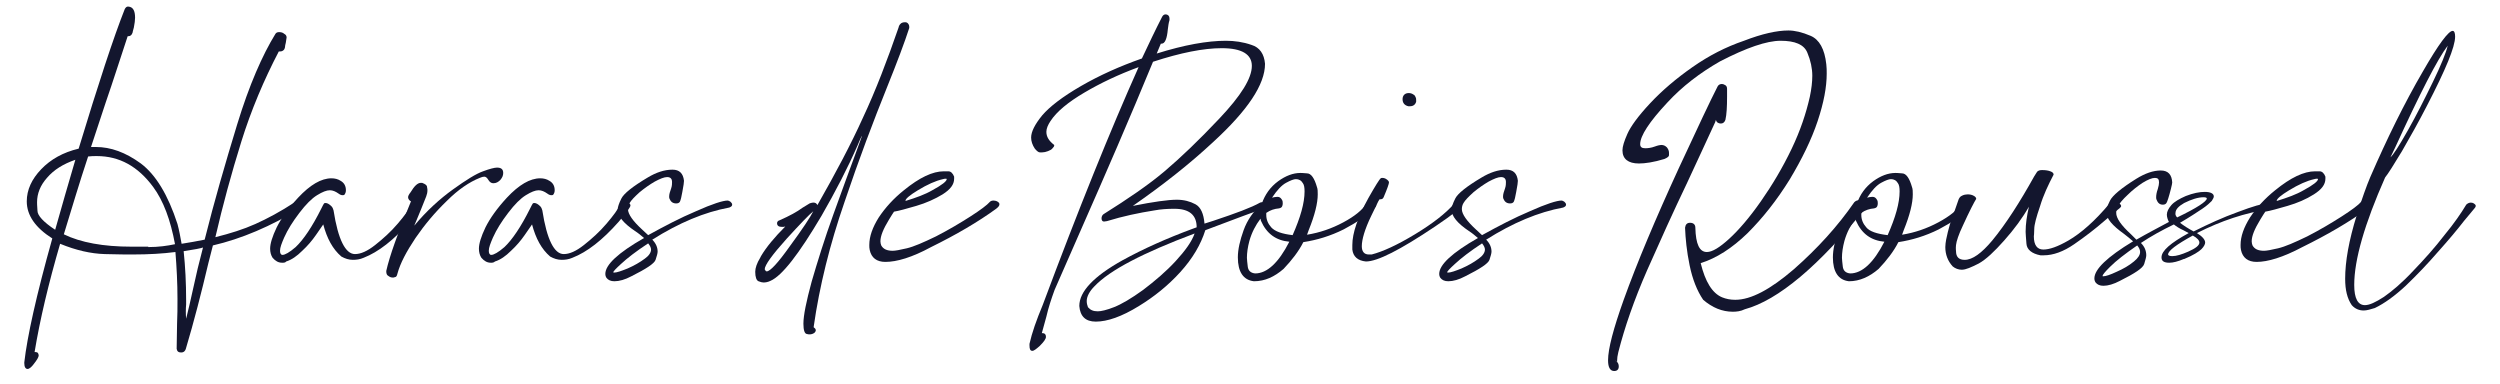
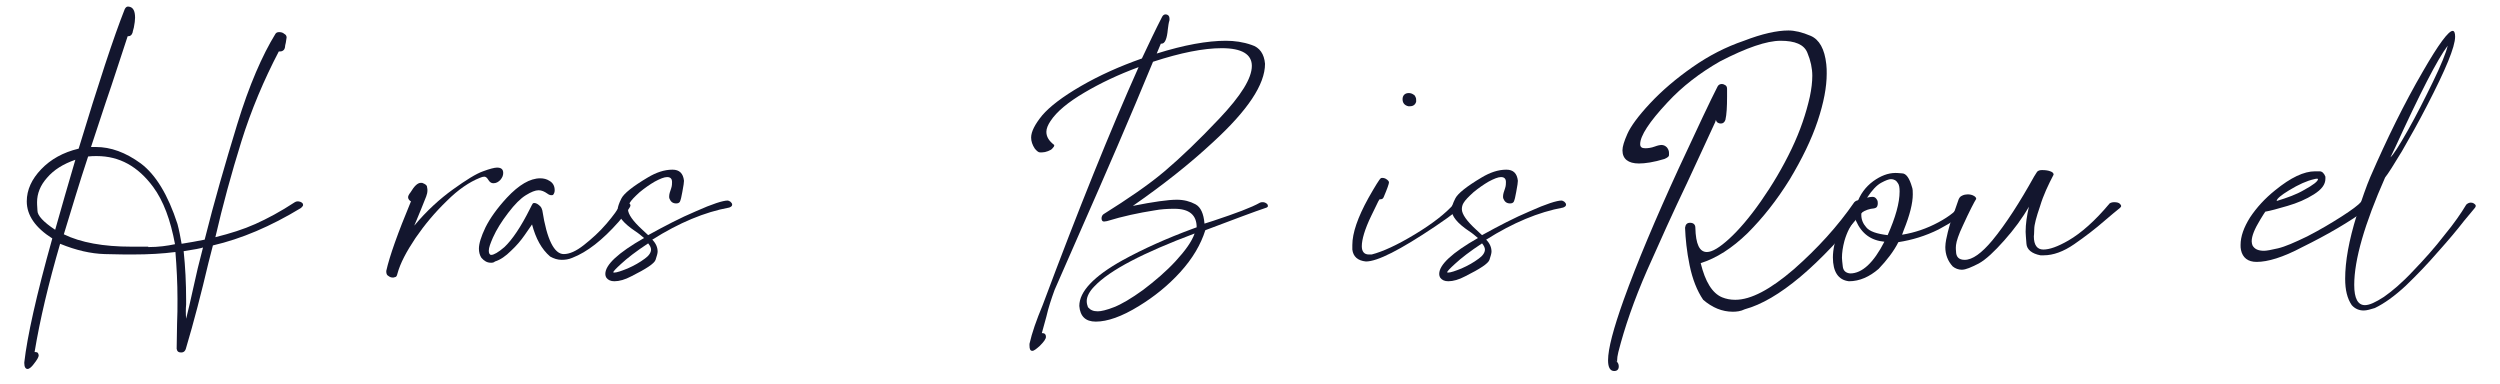
<svg xmlns="http://www.w3.org/2000/svg" version="1.1" id="Layer_1" x="0px" y="0px" viewBox="0 0 607.1 93.2" style="enable-background:new 0 0 607.1 93.2;" xml:space="preserve">
  <style type="text/css">
	.st0{fill:#BC8254;}
	.st1{fill:#13162E;}
</style>
  <g>
    <path class="st1" d="M6.7,89.6c-0.5,0-0.8-0.5-0.8-1.4V88c0.7-6.2,2.9-16.2,6.8-30.1c-4.1-2.6-6.2-5.6-6.2-9c0-2.8,1.2-5.4,3.5-7.8   c2.3-2.4,5.3-4.1,9.1-5C23.9,20.3,27.6,9,30.3,2.2c0.2-0.4,0.5-0.6,0.7-0.6h0.2c1.1,0.1,1.6,1,1.6,2.7c0,0.6-0.1,1.4-0.3,2.4   c-0.2,0.7-0.3,1.1-0.3,1.2c-0.2,0.6-0.5,0.9-1.1,0.9h-0.1c-1.7,5.1-3.4,10.5-5.4,16.3l-3.5,10.6l1.2,0c3.6,0,7.2,1.3,10.9,4   c3.6,2.7,6.6,7.6,8.9,14.7c0.4,1.5,0.7,3.1,1,4.8c1.8-0.3,3.7-0.6,5.6-1c2.3-9.2,5-18.5,7.9-28c2.9-9.5,6.1-16.8,9.3-22   c0.2-0.3,0.5-0.4,0.9-0.4c0.4,0,0.9,0.1,1.2,0.4c0.4,0.2,0.6,0.5,0.6,0.9c-0.1,0.4-0.1,0.9-0.2,1.3c-0.1,0.4-0.2,0.8-0.2,1.1   c-0.1,0.4-0.2,0.6-0.5,0.8s-0.6,0.2-0.9,0.2h-0.1c-3.6,6.9-6.7,14.2-9.1,21.9c-2.4,7.7-4.5,15.4-6.3,23.2c3.6-0.9,6.8-1.9,9.7-3.2   c2.9-1.3,6.1-3,9.6-5.3c0.2-0.1,0.4-0.2,0.6-0.2c0.2,0,0.4,0,0.7,0.1c0.5,0.2,0.7,0.4,0.7,0.8c0,0.2-0.2,0.4-0.5,0.7   c-7.4,4.5-14.5,7.5-21.4,9.1l-1.1,4.3c-1.7,7.2-3.5,14.2-5.5,20.9c-0.2,0.5-0.5,0.8-1.1,0.8c-0.7,0-1-0.3-1.1-0.9l0.1-6.1   c0.1-2,0.1-4,0.1-6c0-3.9-0.2-7.7-0.5-11.4c-3.1,0.4-6.5,0.6-10.4,0.6c-1.2,0-3.5,0-6.8-0.1c-3.3-0.1-6.9-0.9-10.8-2.5   c-2.8,9.6-4.9,18.4-6.2,26.3l0.3,0c0.2,0,0.4,0.1,0.5,0.2c0.1,0.2,0.2,0.4,0.2,0.6c0,0.4-0.4,1.1-1.2,2.1   C7.7,89.1,7.1,89.6,6.7,89.6z M13.4,55.8c1.6-5.6,3.2-11.3,4.9-17c-2.9,1-5.2,2.4-6.9,4.4c-1.6,1.8-2.4,3.8-2.4,5.9   c0,0.2,0,0.8,0.1,2.1C9.1,52.3,10.5,53.9,13.4,55.8z M36,60c2.5,0,4.6-0.3,6.5-0.7c-1.1-5.9-2.8-10.5-5.3-13.9   c-3.7-5-8.2-7.5-13.7-7.5c-0.7,0-1.4,0-2.1,0.1c-2.1,6.3-4,12.7-5.9,18.9c4.1,2,9.6,3,16.4,3H36z M45.2,77.4c0.5-2,1.1-4.5,1.7-7.3   c0.7-3.3,1.5-6.6,2.4-10c-0.5,0.2-2.1,0.5-4.7,0.9c0.4,3.8,0.6,7.7,0.6,11.9v1C45.1,75.1,45.1,76.3,45.2,77.4z" />
-     <path class="st1" d="M68.5,63.8c-0.9,0-1.6-0.4-2.3-1.2c-0.4-0.6-0.6-1.4-0.6-2.2c0-1.2,0.5-2.9,1.6-5.2c1.1-2.2,2.8-4.6,5.2-7.2   c2.9-3.1,5.6-4.7,8.1-4.7c0.8,0,1.6,0.2,2.2,0.6c0.9,0.5,1.3,1.3,1.3,2.3c0,0.4-0.1,0.7-0.3,1c-0.1,0.2-0.3,0.2-0.5,0.2   c-0.3,0-0.6-0.1-1-0.4c-0.7-0.5-1.4-0.8-2.1-0.8c-0.8,0-1.8,0.4-3.1,1.2c-1.3,0.8-2.7,2.2-4.3,4.3c-1.6,2.1-2.8,4-3.7,6   c-0.6,1.4-1,2.4-1,3.2c0,0.6,0.2,1,0.6,1c0.6,0,1.7-0.6,3.2-1.9c1.9-1.8,4-4.9,6.2-9.3c0.4-0.8,0.6-1.2,0.7-1.3   c0.1-0.1,0.2-0.1,0.4-0.1c0.4,0,0.9,0.3,1.4,0.8c0.3,0.3,0.4,0.7,0.5,1c1.1,7.1,2.9,10.6,5.2,10.6c1.4,0,3-0.7,4.9-2.2   c1.9-1.5,3.8-3.2,5.5-5.2c1.7-2,2.8-3.5,3.2-4.5c0.2-0.5,0.6-0.8,1.2-0.8c0.4,0,0.7,0.1,1,0.3c0.3,0.2,0.4,0.4,0.4,0.6   c0,0.4-1,1.8-2.9,4c-3.9,4.4-7.6,7.3-11.2,8.7c-0.9,0.4-1.8,0.5-2.6,0.5c-1,0-1.9-0.3-2.8-0.8c-2.1-1.8-3.5-4.4-4.4-7.8   c-0.3,0.4-0.9,1.3-1.8,2.6c-0.9,1.3-2,2.6-3.3,3.8c-1.3,1.3-2.6,2.2-3.9,2.6C69.3,63.8,68.9,63.8,68.5,63.8z" />
    <path class="st1" d="M95.4,67.4c-0.4,0-0.7-0.1-1.1-0.4c-0.4-0.2-0.5-0.6-0.5-1.2c0.8-3.6,2.8-9.2,6-16.9c-0.4-0.2-0.7-0.6-0.7-1   c0-0.3,0.2-0.7,0.6-1.2c0.9-1.5,1.7-2.3,2.5-2.3c0.1,0,0.2,0,0.3,0c0.8,0.3,1.2,0.6,1.2,1c0.1,0.4,0.1,0.7,0.1,0.8   c0,0.5-0.1,1-0.3,1.5l-1.2,3c-0.5,1.3-1.1,2.6-1.7,4.1c3-3.6,6.2-6.5,9.4-8.8c3.2-2.3,5.6-3.8,7.3-4.4c1.6-0.6,2.8-0.9,3.4-0.9   c1,0,1.5,0.4,1.5,1.3c0,0.6-0.2,1.1-0.7,1.7c-0.5,0.5-1,0.8-1.7,0.8c-0.5,0-0.9-0.3-1.2-0.8c-0.3-0.5-0.6-0.8-1-0.8   c-0.3,0-0.6,0.1-1.1,0.3c-2.5,1-5.2,2.8-8,5.6c-2.9,2.8-5.4,5.8-7.6,9c-2.2,3.3-3.7,6.1-4.4,8.7c-0.1,0.5-0.3,0.8-0.6,0.8   C95.7,67.4,95.5,67.4,95.4,67.4z" />
    <path class="st1" d="M119.2,63.8c-0.9,0-1.6-0.4-2.3-1.2c-0.4-0.6-0.6-1.4-0.6-2.2c0-1.2,0.5-2.9,1.6-5.2c1.1-2.2,2.8-4.6,5.2-7.2   c2.9-3.1,5.6-4.7,8.1-4.7c0.8,0,1.6,0.2,2.2,0.6c0.9,0.5,1.3,1.3,1.3,2.3c0,0.4-0.1,0.7-0.3,1c-0.1,0.2-0.3,0.2-0.5,0.2   c-0.3,0-0.6-0.1-1-0.4c-0.7-0.5-1.4-0.8-2.1-0.8c-0.8,0-1.8,0.4-3.1,1.2c-1.3,0.8-2.7,2.2-4.3,4.3c-1.6,2.1-2.8,4-3.7,6   c-0.6,1.4-1,2.4-1,3.2c0,0.6,0.2,1,0.6,1c0.6,0,1.7-0.6,3.2-1.9c1.9-1.8,4-4.9,6.2-9.3c0.4-0.8,0.6-1.2,0.7-1.3   c0.1-0.1,0.2-0.1,0.4-0.1c0.4,0,0.9,0.3,1.4,0.8c0.3,0.3,0.4,0.7,0.5,1c1.1,7.1,2.9,10.6,5.2,10.6c1.4,0,3-0.7,4.9-2.2   c1.9-1.5,3.8-3.2,5.5-5.2c1.7-2,2.8-3.5,3.2-4.5c0.2-0.5,0.6-0.8,1.2-0.8c0.4,0,0.7,0.1,1,0.3c0.3,0.2,0.4,0.4,0.4,0.6   c0,0.4-1,1.8-2.9,4c-3.9,4.4-7.6,7.3-11.2,8.7c-0.9,0.4-1.8,0.5-2.6,0.5c-1,0-1.9-0.3-2.8-0.8c-2.1-1.8-3.5-4.4-4.4-7.8   c-0.3,0.4-0.9,1.3-1.8,2.6c-0.9,1.3-2,2.6-3.3,3.8c-1.3,1.3-2.6,2.2-3.9,2.6C119.9,63.8,119.5,63.8,119.2,63.8z" />
    <path class="st1" d="M149.2,68.3c-0.9,0-1.5-0.3-1.9-0.8c-0.2-0.3-0.3-0.6-0.3-1c0-2.2,3.1-5.1,9.4-8.7c-0.7-0.6-1.4-1.2-2.2-1.7   c-2.8-1.9-4.2-3.6-4.2-5.2c0-0.6,0.3-1.5,0.9-2.7c0.6-1.2,2.7-2.9,6.4-5.1c2-1.2,4-1.9,6-1.9c1.7,0,2.6,0.9,2.8,2.7   c0,0.3-0.1,1.2-0.4,2.7c-0.2,1.2-0.4,2-0.6,2.4c-0.2,0.3-0.5,0.4-0.9,0.4c-0.8,0-1.3-0.4-1.6-1.1c-0.1-0.2-0.1-0.4-0.1-0.6   c0-0.5,0.2-1.2,0.5-2c0.2-0.6,0.2-1.1,0.2-1.5c0-0.8-0.4-1.2-1.2-1.2c-0.7,0-1.7,0.4-3,1.1c-1.2,0.7-2.5,1.6-3.7,2.6   c-1.2,1.1-2,1.9-2.4,2.6c-0.3,0.5-0.4,1-0.4,1.5c0,1.2,1.2,2.9,3.5,5l1.4,1.3c4-2.2,7.8-4.2,11.6-5.8c4-1.8,6.6-2.6,7.7-2.6   c0.2,0,0.4,0.1,0.7,0.3c0.2,0.2,0.4,0.4,0.4,0.7c0,0.3-0.2,0.5-0.7,0.7c-6,1.1-12.2,3.7-18.7,7.8c0.9,0.9,1.3,1.9,1.3,2.9   c0,0.4-0.2,1.1-0.5,2c-0.3,0.9-2.3,2.2-5.9,4C151.8,67.9,150.4,68.3,149.2,68.3z M149.1,66.2c0.7,0,1.8-0.4,3.3-1   c1.6-0.7,3-1.5,4.2-2.4c1-0.7,1.5-1.5,1.5-2.2c0-0.4-0.2-0.9-0.7-1.5c-2.9,1.9-5.1,3.6-6.6,5c-1.2,1.1-1.9,1.8-1.9,2.1   C149,66.1,149,66.1,149.1,66.2z" />
-     <path class="st1" d="M196.6,81.2c-0.1,0-0.4,0-0.7-0.1c-0.5-0.1-0.8-0.9-0.8-2.5c0-2,0.7-5.4,2-10.2c1.4-4.8,3.1-10.3,5.3-16.4   c2.2-6.1,4-11,5.4-14.8c0.8-2.2,1.3-3.6,1.5-4.1l0-0.1c0,0-0.4,0.7-1,2.2c-2.4,5.5-5.4,11.3-8.8,17.2c-5.5,9.3-9.6,14.6-12.4,15.8   c-0.6,0.3-1.2,0.4-1.7,0.4c-0.3,0-0.7-0.1-1.2-0.3c-0.5-0.2-0.8-1-0.8-2.3c0-0.9,0.4-2.1,1.2-3.4l0.2-0.4c1.3-2.2,3.3-4.6,5.9-7.2   v0c-0.3,0.1-0.5,0.1-0.8,0.1c-0.8,0-1.2-0.3-1.2-0.9c0-0.3,0.2-0.6,0.6-0.7c2.5-1.1,4.3-2.1,5.5-3c0.7-0.4,1.3-0.8,1.8-1.1h0   l0.3-0.1c0.3-0.1,0.5-0.1,0.7-0.1c0.4,0,0.7,0.2,0.9,0.6c4.5-7.9,8.2-14.9,11-21.1c3.2-6.8,6-14.2,8.7-22c0.1-0.5,0.3-0.8,0.7-1.1   c0.4-0.2,0.7-0.2,0.9-0.2c0.3,0,0.5,0.1,0.6,0.2c0.3,0.3,0.4,0.6,0.4,0.9l0,0.3c-1.1,3.4-2.9,8.2-5.4,14.4   c-3.3,8.2-6.8,17.4-10.3,27.8c-3.6,10.4-6.1,20.5-7.5,30.3l0,0.2c0.3,0.2,0.5,0.4,0.5,0.7c0,0.2-0.1,0.4-0.3,0.6   C197.4,81.1,197,81.2,196.6,81.2z M186.2,65.9c0.8,0,2.7-2,5.6-6.1c3.1-4.2,5-7.1,5.7-8.5c-1,0.8-3.1,3-6.4,6.6   c-3.6,4-5.4,6.5-5.4,7.5C185.9,65.8,186,65.9,186.2,65.9z" />
-     <path class="st1" d="M215,63.6c-2.1,0-3.4-1-3.8-2.9c-0.1-0.4-0.1-0.8-0.1-1.2c0-2.1,0.8-4.3,2.3-6.7c1.6-2.4,3.6-4.6,6.1-6.6   c3.8-3.1,7-4.6,9.7-4.6c0.1,0,0.4,0,1.1,0c0.6,0,1.1,0.5,1.4,1.3l0,0.5c0,1.4-0.9,2.6-2.8,3.8c-1.8,1.1-4,2.1-6.4,2.8   c-2.4,0.7-4.2,1.2-5.4,1.4c-0.2,0.3-0.6,0.9-1.2,1.9c-1.4,2.3-2.1,4-2.1,5.3c0,0.4,0.1,0.7,0.2,1c0.5,0.9,1.4,1.3,2.8,1.3   c0.6,0,1.7-0.2,3.4-0.6c1.7-0.4,4-1.4,7.1-2.9c3.1-1.6,5.8-3.2,8.3-4.8c2.5-1.6,4.1-2.8,4.8-3.6c0.2-0.2,0.5-0.3,0.9-0.3   c0.3,0,0.7,0.1,1,0.3c0.3,0.2,0.4,0.4,0.4,0.6c0,0.4-0.3,0.7-0.8,1.1c-4.4,3.2-9.7,6.3-15.8,9.3C221.5,62.5,217.8,63.6,215,63.6z    M219.9,48.8c2.6-0.8,4.8-1.6,6.5-2.6c2.4-1.3,3.5-2.2,3.5-2.7c0-0.1-0.1-0.1-0.3-0.1c-0.1,0-0.3,0-0.6,0.1   c-1.8,0.4-3.8,1.3-6.1,2.7c-2,1.2-3,2.1-3,2.5C219.9,48.7,219.9,48.8,219.9,48.8z" />
    <path class="st1" d="M250.7,85.2c-0.5,0-0.7-0.4-0.7-1.3l0-0.4c0.6-2.7,1.7-5.8,3.2-9.4c8.7-23.3,16.5-42.6,23.3-57.8   c-4.9,1.8-9.3,3.9-13.2,6.2c-3.9,2.3-6.7,4.6-8.2,6.9c-0.6,0.9-1,1.8-1,2.6c0,1.2,0.6,2.2,1.9,3.2l0,0.2c0,0.1-0.1,0.3-0.4,0.6   c-0.2,0.3-0.6,0.5-1.1,0.7c-0.5,0.2-1,0.3-1.4,0.3c-0.1,0-0.3,0-0.6,0c-0.3,0-0.7-0.3-1.2-0.9c-0.6-0.9-0.9-1.8-0.9-2.7   c0-1.4,0.9-3.2,2.7-5.4c1.8-2.1,4.9-4.5,9.4-7.1c4.5-2.6,9.4-4.8,14.8-6.7c1.7-3.6,3.3-7,4.9-10.1c0.2-0.4,0.5-0.6,0.8-0.6   c0.1,0,0.2,0,0.2,0c0.5,0.1,0.8,0.4,0.8,1l0,0.4c-0.2,0.6-0.3,1.4-0.4,2.2c-0.2,2.3-0.7,3.5-1.5,3.5l-0.2,0l-1,2.4   c6.7-2.1,12.3-3.1,16.8-3.1c2.1,0,4.2,0.3,6.2,1c2,0.6,3.1,2.2,3.3,4.6c0,5-4.2,11.3-12.6,19c-5.8,5.4-12.3,10.5-19.5,15.5   c5-1,8.6-1.5,10.7-1.5c1.7,0,3.2,0.4,4.5,1.1c1.3,0.7,2,2.3,2.2,4.7l2.2-0.7c5.4-1.8,9.2-3.2,11.3-4.4c0.2-0.1,0.4-0.1,0.6-0.1   c0.2,0,0.4,0,0.6,0.1c0.4,0.2,0.7,0.4,0.7,0.8c0,0.2-0.1,0.3-0.3,0.4c-3,1-8,2.9-14.9,5.5c-1.1,3.5-3.1,6.9-6.1,10.2   c-3,3.3-6.4,6-10,8.2c-4.2,2.6-7.7,3.8-10.5,3.8c-2.5,0-3.8-1.3-4-3.8c0-3.5,3.5-7.2,10.5-11.1c5.1-2.8,10.7-5.3,16.9-7.6l1.1-0.4   c0-3-1.8-4.5-5.4-4.5c-1.7,0-3.3,0.1-4.9,0.4c-3.8,0.6-7.6,1.4-11.5,2.6l-0.7,0.1c-0.4,0-0.6-0.3-0.6-0.8c0-0.4,0.2-0.8,0.5-1   c5.9-3.7,10.9-7.1,14.8-10.4c3.9-3.3,8.4-7.6,13.3-12.8c5.3-5.6,7.9-9.8,7.9-12.8c0-2.8-2.4-4.3-7.3-4.3c-4.4,0-10,1.1-16.7,3.3   c-5.6,13.6-11.5,27.2-17.5,40.8l-6.4,14.6c-0.8,2.2-1.5,4.3-2,6.5c-0.4,1.3-0.7,2.7-1.1,4h0.2c0.5,0,0.8,0.3,0.8,0.9   c0,0.5-0.5,1.2-1.5,2.2C251.7,84.7,251.1,85.2,250.7,85.2z M266.6,75.6c0.8,0,2.1-0.3,3.9-1c1.8-0.7,4.2-2.1,7.1-4.2   c2.9-2.2,5.6-4.5,7.9-7c2.3-2.5,3.9-4.7,4.6-6.7c-12.5,4.7-20.6,8.9-24.3,12.8c-1.2,1.2-1.9,2.5-1.9,3.6c0,0.5,0.1,1,0.3,1.5   C264.8,75.3,265.5,75.6,266.6,75.6z" />
-     <path class="st1" d="M304.5,68.3c-2.6-0.3-3.9-2.3-3.9-5.8c0-1.9,0.5-4.1,1.4-6.6c0.9-2.5,2.4-4.6,4.4-6.4c0.8-2.3,2.1-4.1,4-5.5   c1.8-1.3,3.6-2,5.4-2c0.1,0,0.6,0,1.6,0.1c1,0,1.8,1.2,2.4,3.3c0.2,0.5,0.2,1.1,0.2,1.8c0,2.1-0.7,5-2.2,8.7l-0.4,1.1   c3.1-0.5,6-1.5,8.8-3c2.8-1.5,4.6-3,5.5-4.4c0.4-0.4,0.9-0.5,1.3-0.5c0.8,0,1.2,0.2,1.2,0.7c0,0.2-0.1,0.4-0.3,0.6   c-1.8,1.9-4.4,3.6-7.6,5.3c-3.2,1.6-6.5,2.6-9.8,3.1c-1.1,2.2-2.8,4.4-4.8,6.5C309.5,67.2,307.2,68.3,304.5,68.3z M304.8,66.4   c2.9,0,5.7-2.6,8.3-7.7c-3.2-0.3-5.5-1.9-6.9-5.1l-0.1-0.5c-1.2,1.6-2.1,3.3-2.7,5.4c-0.4,1.5-0.6,2.9-0.6,4.1   c0,0.4,0.1,1.2,0.2,2.1C303.1,65.7,303.7,66.3,304.8,66.4z M313.9,57.1c1.9-4.3,2.9-7.8,2.9-10.6c0-0.9-0.1-1.6-0.4-2   c-0.4-0.7-1-1-1.7-1c-0.5,0-1.3,0.3-2.4,0.9c-1.1,0.6-2.2,1.8-3.4,3.6c0.4-0.1,0.9-0.2,1.3-0.2c0.5,0,0.8,0.2,1.1,0.7   c0.2,0.3,0.2,0.6,0.2,0.9c0,0.1,0,0.3-0.1,0.6c-0.1,0.3-0.3,0.5-0.8,0.6c-1.1,0.1-2.1,0.4-3.1,1.1l0,0.5c0,1.1,0.4,2.1,1.2,3   C309.6,56.2,311.3,56.8,313.9,57.1z" />
    <path class="st1" d="M331.7,63.5c-2-0.2-3.1-1.2-3.3-2.9c0-0.4,0-0.7,0-1.1c0-2.9,1.3-6.7,3.9-11.4c1.7-3,2.7-4.6,3-4.8   c0.1-0.1,0.3-0.1,0.5-0.1c0.2,0,0.5,0.1,0.7,0.2c0.5,0.3,0.8,0.6,0.8,0.9c0,0.3-0.4,1.5-1.3,3.6c-0.2,0.4-0.4,0.5-0.9,0.5H335   l-0.3,0.5c-0.4,0.9-1,2-1.7,3.5c-1.6,3.3-2.3,5.8-2.3,7.4c0,1.3,0.6,2,1.7,2l0.7,0c2.7-0.7,6.2-2.3,10.5-4.9   c4.3-2.6,7.5-5.1,9.5-7.4c0.2-0.2,0.4-0.3,0.7-0.3c0.4,0,0.7,0.2,1,0.5c0.1,0.1,0.1,0.2,0.1,0.3c0,0.4-2.1,2.1-6.4,5   C340,60.7,334.5,63.5,331.7,63.5z M343.6,23.3c0.1,0.1,0.1,0.1,0.1,0.2c0.2,0.3,0.2,0.5,0.2,0.8l0,0.4c-0.2,0.7-0.7,1.1-1.5,1.1   l-0.4,0c-0.9-0.2-1.4-0.8-1.4-1.7c0-0.4,0.1-0.8,0.4-1.1c0.3-0.3,0.7-0.4,1.1-0.4c0.4,0,0.8,0.1,1.2,0.4   C343.4,23,343.5,23.1,343.6,23.3z" />
    <path class="st1" d="M351.7,68.3c-0.9,0-1.5-0.3-1.9-0.8c-0.2-0.3-0.3-0.6-0.3-1c0-2.2,3.1-5.1,9.4-8.7c-0.7-0.6-1.4-1.2-2.2-1.7   c-2.8-1.9-4.2-3.6-4.2-5.2c0-0.6,0.3-1.5,0.9-2.7c0.6-1.2,2.7-2.9,6.4-5.1c2-1.2,4-1.9,6-1.9c1.7,0,2.6,0.9,2.8,2.7   c0,0.3-0.1,1.2-0.4,2.7c-0.2,1.2-0.4,2-0.6,2.4c-0.2,0.3-0.5,0.4-0.9,0.4c-0.8,0-1.3-0.4-1.6-1.1c-0.1-0.2-0.1-0.4-0.1-0.6   c0-0.5,0.2-1.2,0.5-2c0.2-0.6,0.2-1.1,0.2-1.5c0-0.8-0.4-1.2-1.2-1.2c-0.7,0-1.7,0.4-3,1.1c-1.2,0.7-2.5,1.6-3.7,2.6   c-1.2,1.1-2,1.9-2.4,2.6c-0.3,0.5-0.4,1-0.4,1.5c0,1.2,1.2,2.9,3.5,5l1.4,1.3c4-2.2,7.8-4.2,11.6-5.8c4-1.8,6.6-2.6,7.7-2.6   c0.2,0,0.4,0.1,0.7,0.3c0.2,0.2,0.4,0.4,0.4,0.7c0,0.3-0.2,0.5-0.7,0.7c-6,1.1-12.2,3.7-18.7,7.8c0.9,0.9,1.3,1.9,1.3,2.9   c0,0.4-0.2,1.1-0.5,2c-0.3,0.9-2.3,2.2-5.9,4C354.3,67.9,352.9,68.3,351.7,68.3z M351.6,66.2c0.7,0,1.8-0.4,3.3-1   c1.6-0.7,3-1.5,4.2-2.4c1-0.7,1.5-1.5,1.5-2.2c0-0.4-0.2-0.9-0.7-1.5c-2.9,1.9-5.1,3.6-6.6,5c-1.2,1.1-1.9,1.8-1.9,2.1   C351.5,66.1,351.5,66.1,351.6,66.2z" />
    <path class="st1" d="M392.7,87.9c0.3,0.3,0.4,0.7,0.4,1.1c0,0.7-0.4,1.1-1.1,1.1c-1,0-1.5-0.9-1.5-2.6c0-2.8,1.3-7.7,3.8-14.7   c3.2-8.9,7.7-19.6,13.4-32c4.6-9.9,7.7-16.5,9.4-19.8c0.2-0.4,0.6-0.6,1-0.6c0.3,0,0.6,0.1,0.9,0.3c0.3,0.2,0.4,0.5,0.4,0.9   c0,0.5,0,1.1,0,1.9c0,2.4-0.1,4.3-0.4,5.6c-0.2,0.6-0.6,0.9-1.1,0.9c-0.6,0-1.1-0.3-1.2-0.9l-0.2,0.6c-2.1,4.6-4.4,9.5-6.8,14.7   c-3.4,7.1-6.6,14.2-9.7,21.2c-3.2,7.3-5.5,14-7,19.9c-0.2,0.8-0.3,1.5-0.3,2.1V87.9z M392.6,87.8c0-0.1-0.2-0.2-0.4-0.2   C392.4,87.7,392.5,87.7,392.6,87.8z M420.8,75.7c-2.6,0-5-1-7.2-2.9c-1.5-2.2-2.6-5-3.3-8.4c-0.7-3.4-1-6.5-1.1-9.1   c0.1-0.8,0.5-1.2,1.2-1.2c0.8,0,1.3,0.4,1.3,1.2c0.1,4,1,5.9,2.8,5.9c1.3,0,3.1-1.1,5.4-3.2c2.3-2.1,4.9-5.1,7.7-9.1   c2.8-4,5.3-8.2,7.5-12.8c2.1-4.4,3.5-8.6,4.4-12.6c0.4-1.9,0.6-3.6,0.6-5.1c0-1.8-0.4-3.7-1.2-5.6c-0.8-2-3-2.9-6.5-2.9   c-3.4,0-8.3,1.7-14.7,5c-4.9,2.8-9.2,6.1-12.8,10c-4.4,4.7-6.6,8.1-6.6,10.1c0,0.7,0.4,1,1.2,1c0.7,0,1.5-0.1,2.3-0.4   s1.4-0.4,1.6-0.4c0.6,0,1,0.2,1.4,0.6c0.3,0.4,0.5,0.8,0.5,1.3c0,0.1,0,0.3,0,0.6c0,0.3-0.4,0.6-1.1,0.9c-2.6,0.8-4.7,1.1-6.2,1.1   c-2.6,0-4-1.1-4-3.2c0-0.9,0.4-2.2,1.2-4c0.8-1.8,2.6-4.3,5.5-7.4c2.9-3.1,6.3-6,10.3-8.8c4-2.8,8.1-4.9,12.5-6.4   c4.4-1.7,8-2.5,10.8-2.5c1.5,0,3.3,0.4,5.4,1.3c2.1,0.9,3.4,3.2,3.8,6.9c0.1,0.8,0.1,1.5,0.1,2.3c0,3.2-0.7,7-2.2,11.5   c-1.5,4.5-3.8,9.2-6.8,14.2c-3.1,5-6.5,9.3-10.2,13c-3.8,3.7-7.6,6.1-11.4,7.3c1.1,4.5,2.8,7.3,5.2,8.3c1,0.4,2,0.6,3.2,0.6   c3.8,0,8.5-2.5,14.2-7.4c5.8-5.1,10.7-10.5,14.7-16.3c0.4-0.4,0.8-0.5,1.3-0.5c0.7,0,1.2,0.2,1.6,0.5c0.2,0.2,0.3,0.4,0.3,0.6   c0,0.2-0.1,0.3-0.2,0.5c-11.6,14.4-21.5,22.7-29.6,24.9C422.7,75.6,421.7,75.7,420.8,75.7z" />
    <path class="st1" d="M449,68.3c-2.6-0.3-3.9-2.3-3.9-5.8c0-1.9,0.5-4.1,1.4-6.6c0.9-2.5,2.4-4.6,4.4-6.4c0.8-2.3,2.1-4.1,4-5.5   c1.8-1.3,3.6-2,5.4-2c0.1,0,0.6,0,1.6,0.1c1,0,1.8,1.2,2.4,3.3c0.2,0.5,0.2,1.1,0.2,1.8c0,2.1-0.7,5-2.2,8.7l-0.4,1.1   c3.1-0.5,6-1.5,8.8-3s4.6-3,5.5-4.4c0.4-0.4,0.9-0.5,1.3-0.5c0.8,0,1.2,0.2,1.2,0.7c0,0.2-0.1,0.4-0.3,0.6   c-1.8,1.9-4.4,3.6-7.6,5.3c-3.2,1.6-6.5,2.6-9.8,3.1c-1.1,2.2-2.8,4.4-4.8,6.5C454,67.2,451.6,68.3,449,68.3z M449.3,66.4   c2.9,0,5.7-2.6,8.3-7.7c-3.2-0.3-5.5-1.9-6.9-5.1l-0.1-0.5c-1.2,1.6-2.1,3.3-2.7,5.4c-0.4,1.5-0.6,2.9-0.6,4.1   c0,0.4,0.1,1.2,0.2,2.1C447.6,65.7,448.2,66.3,449.3,66.4z M458.4,57.1c1.9-4.3,2.9-7.8,2.9-10.6c0-0.9-0.1-1.6-0.4-2   c-0.4-0.7-1-1-1.7-1c-0.5,0-1.3,0.3-2.4,0.9c-1.1,0.6-2.2,1.8-3.4,3.6c0.4-0.1,0.9-0.2,1.3-0.2c0.5,0,0.8,0.2,1.1,0.7   c0.2,0.3,0.2,0.6,0.2,0.9c0,0.1,0,0.3-0.1,0.6c-0.1,0.3-0.3,0.5-0.8,0.6c-1.1,0.1-2.1,0.4-3.1,1.1l0,0.5c0,1.1,0.4,2.1,1.2,3   C454,56.2,455.8,56.8,458.4,57.1z" />
    <path class="st1" d="M476.4,65.5c-0.8,0-1.6-0.3-2.2-0.8c-1.2-1.3-1.8-2.9-1.8-4.7c0-0.6,0.1-1.2,0.2-1.8c0.5-2.5,1.2-4.9,2.1-7.1   c0.3-0.9,0.6-1.7,0.8-2.3c0.2-0.7,0.5-1.1,1-1.3c0.4-0.2,0.9-0.3,1.3-0.3c0.6,0,1.1,0.1,1.6,0.4c0.3,0.2,0.5,0.4,0.5,0.7v0   c-0.5,0.8-1.6,2.9-3.2,6.4c-1.1,2.3-1.6,3.9-1.7,4.8S475,60.9,475,61c0,1.4,0.7,2.1,2.1,2.1c1.9,0,4.1-1.6,6.7-4.7   c3.3-4,6.7-9.3,10.2-15.6l0.7-1.1c0.3-0.3,0.7-0.4,1.2-0.4c0.8,0,1.5,0.1,2,0.3c0.6,0.2,0.8,0.5,0.8,0.8v0c-1.3,2.5-2.5,5-3.3,7.7   c-0.9,2.6-1.4,4.5-1.4,5.5c0,1.1-0.1,1.7-0.1,1.8c0,2.1,0.8,3.2,2.3,3.2c1.5,0,3.5-0.7,6.1-2.2c3.1-1.8,6.5-4.8,10-9   c0.3-0.2,0.7-0.3,1.1-0.3c0.6,0,1.1,0.1,1.4,0.4c0.2,0.2,0.3,0.4,0.3,0.5c0,0.2-0.1,0.3-0.3,0.5c-1,0.8-2.2,1.8-3.6,3   c-2.4,2.1-4.9,4-7.5,5.8c-2.6,1.8-5.1,2.7-7.4,2.7l-0.8,0c-2.1-0.4-3.3-1.4-3.4-2.8c-0.1-1.4-0.2-2.4-0.2-2.9   c0-1.9,0.3-3.9,0.8-6.1c-1.6,2.8-3.6,5.5-6,8.2c-2.4,2.7-4.4,4.6-6.2,5.6C478.7,64.9,477.4,65.5,476.4,65.5z" />
-     <path class="st1" d="M510.8,69.4c-0.9,0-1.5-0.3-1.9-0.8c-0.2-0.3-0.3-0.6-0.3-1c0-2.2,3.1-5.2,9.4-9c-0.7-0.6-1.4-1.2-2.2-1.8   c-2.8-2-4.3-3.7-4.3-5.3c0-0.7,0.3-1.6,0.9-2.8c0.6-1.2,2.7-3,6.4-5.3c2.1-1.3,4.1-2,5.9-2c1.8,0,2.7,1,2.8,2.9   c0,0.2-0.1,0.7-0.3,1.5c-0.5,2-0.9,3.2-1.1,3.5c-0.2,0.3-0.5,0.4-0.9,0.4c-0.7,0-1.2-0.4-1.5-1.2c-0.1-0.2-0.1-0.4-0.1-0.6   c0-0.5,0.1-1.2,0.4-2c0.2-0.7,0.3-1.2,0.3-1.6c0-0.8-0.3-1.1-1-1.1c-0.7,0-1.7,0.4-3,1.2c-1.2,0.8-2.5,1.8-3.6,2.9   c-1.2,1.1-2,2.1-2.4,2.8c-0.3,0.5-0.4,1.1-0.4,1.6c0,1.3,1.2,3,3.6,5.2l1.3,1.3c2.6-1.5,5.3-2.9,7.9-4.3c-0.3-0.6-0.5-1.2-0.5-1.8   c0-0.7,0.4-1.5,1.1-2.3c0.7-0.8,1.9-1.5,3.5-2.2c1.8-0.7,3.3-1,4.6-1c1.4,0,2.2,0.4,2.2,1.1c0,0.3-0.2,0.6-0.5,1.1   c-0.4,0.4-1.1,1.1-2.3,1.9c-1.2,0.8-3,2-5.4,3.4c0.9,0.7,2,1.4,3.3,2.1c3.6-1.8,7.1-3.4,10.7-4.7c3.7-1.4,6.1-2.1,7.3-2.1   c0.2,0,0.4,0.1,0.6,0.2c0.2,0.2,0.3,0.4,0.3,0.6c0,0.3-0.2,0.5-0.6,0.6c-5.8,0.9-11.6,2.8-17.5,5.8c1.3,0.8,2,1.6,2,2.3   c0,0.4-0.3,1-0.9,1.6c-0.6,0.6-2,1.5-4.2,2.4c0,0-0.1,0-0.1,0c-1.4,0.6-2.6,0.9-3.5,0.9c-1.3,0-1.9-0.4-1.9-1.3   c0-1.6,2.2-3.5,6.6-5.9l-1.3-0.7c-0.9-0.4-1.7-0.9-2.3-1.4c-2.9,1.4-5.6,2.9-8,4.5c0.9,0.9,1.3,1.9,1.3,3c0,0.4-0.2,1.1-0.5,2.1   c-0.3,1-2.3,2.3-5.9,4.1C513.3,69,511.9,69.4,510.8,69.4z M510.7,67.1c0.7,0,1.8-0.4,3.3-1.1c1.6-0.7,3-1.5,4.2-2.5   c1-0.8,1.5-1.6,1.5-2.3c0-0.5-0.2-1-0.7-1.6c-2.9,2-5.1,3.7-6.6,5.2c-1.2,1.2-1.8,1.9-1.8,2.2C510.6,67.1,510.6,67.1,510.7,67.1z    M527.5,62.2c1,0,2.3-0.4,3.9-1.1c1.8-0.8,2.7-1.5,2.7-2.2c0-0.5-0.5-1.1-1.6-1.7c-4,2.2-6,3.7-6,4.6   C526.5,62,526.8,62.2,527.5,62.2z M528.7,52.8c4.8-2.3,7.2-3.9,7.2-4.6c0-0.2-0.3-0.3-0.8-0.3c-1.3,0-2.9,0.5-4.7,1.4   c-1.4,0.8-2.1,1.6-2.1,2.4C528.2,52.1,528.4,52.5,528.7,52.8z" />
    <path class="st1" d="M548,63.6c-2.1,0-3.4-1-3.8-2.9c-0.1-0.4-0.1-0.8-0.1-1.2c0-2.1,0.8-4.3,2.3-6.7c1.6-2.4,3.6-4.6,6.1-6.6   c3.8-3.1,7-4.6,9.7-4.6c0.1,0,0.4,0,1.1,0c0.6,0,1.1,0.5,1.4,1.3l0,0.5c0,1.4-0.9,2.6-2.8,3.8s-4,2.1-6.4,2.8   c-2.4,0.7-4.2,1.2-5.4,1.4c-0.2,0.3-0.6,0.9-1.2,1.9c-1.4,2.3-2.1,4-2.1,5.3c0,0.4,0.1,0.7,0.2,1c0.5,0.9,1.4,1.3,2.8,1.3   c0.6,0,1.7-0.2,3.4-0.6c1.7-0.4,4-1.4,7.1-2.9c3.1-1.6,5.8-3.2,8.3-4.8c2.5-1.6,4.1-2.8,4.8-3.6c0.2-0.2,0.5-0.3,0.9-0.3   c0.4,0,0.7,0.1,1,0.3c0.3,0.2,0.4,0.4,0.4,0.6c0,0.4-0.3,0.7-0.8,1.1c-4.4,3.2-9.7,6.3-15.8,9.3C554.4,62.5,550.7,63.6,548,63.6z    M552.9,48.8c2.6-0.8,4.8-1.6,6.5-2.6c2.4-1.3,3.5-2.2,3.5-2.7c0-0.1-0.1-0.1-0.3-0.1c-0.1,0-0.3,0-0.6,0.1   c-1.8,0.4-3.8,1.3-6.1,2.7c-2,1.2-3,2.1-3,2.5C552.8,48.7,552.9,48.8,552.9,48.8z" />
    <path class="st1" d="M574,75.4c-1.1,0-2.1-0.4-2.9-1.3c-1.1-1.6-1.6-3.7-1.6-6.4c0-4.2,0.9-9.3,2.8-15.4c1.3-4.1,2.4-7.2,3.3-9.3   c4-9.2,8.2-17.8,12.8-25.7c3.8-6.6,6.2-9.8,7.2-9.8c0.4,0,0.6,0.5,0.6,1.4c0,2.5-2.3,8-6.8,16.7c-2.1,4.1-4.2,7.8-6.1,11.1   c-2,3.3-3.3,5.4-4.1,6.4c-5,11.3-7.5,20-7.5,26.1c0,3.3,0.9,4.9,2.6,4.9c1.1,0,2.6-0.7,4.6-2c2-1.4,4.4-3.4,7.1-6.3   c2.7-2.8,5.3-5.7,7.6-8.7c2.4-2.9,4.1-5.4,5.3-7.4c0.3-0.3,0.7-0.5,1.1-0.5c0.5,0,0.8,0.2,1.1,0.5c0.1,0.1,0.1,0.2,0.1,0.3   c0,0.2-0.1,0.4-0.3,0.6l-2.5,3c-1.7,2.2-3.8,4.7-6.4,7.6c-2.5,2.9-5.1,5.6-7.8,8.2c-2.7,2.5-5.2,4.3-7.5,5.4   C575.7,75.1,574.8,75.4,574,75.4z M580.5,38.2c0.7-0.6,2.1-2.8,4.2-6.5c2.1-3.7,4.1-7.7,6.1-11.8c2-4.1,3.2-7.1,3.6-8.8   c-2.5,3.3-6.7,11.5-12.7,24.6L580.5,38.2z" />
  </g>
</svg>